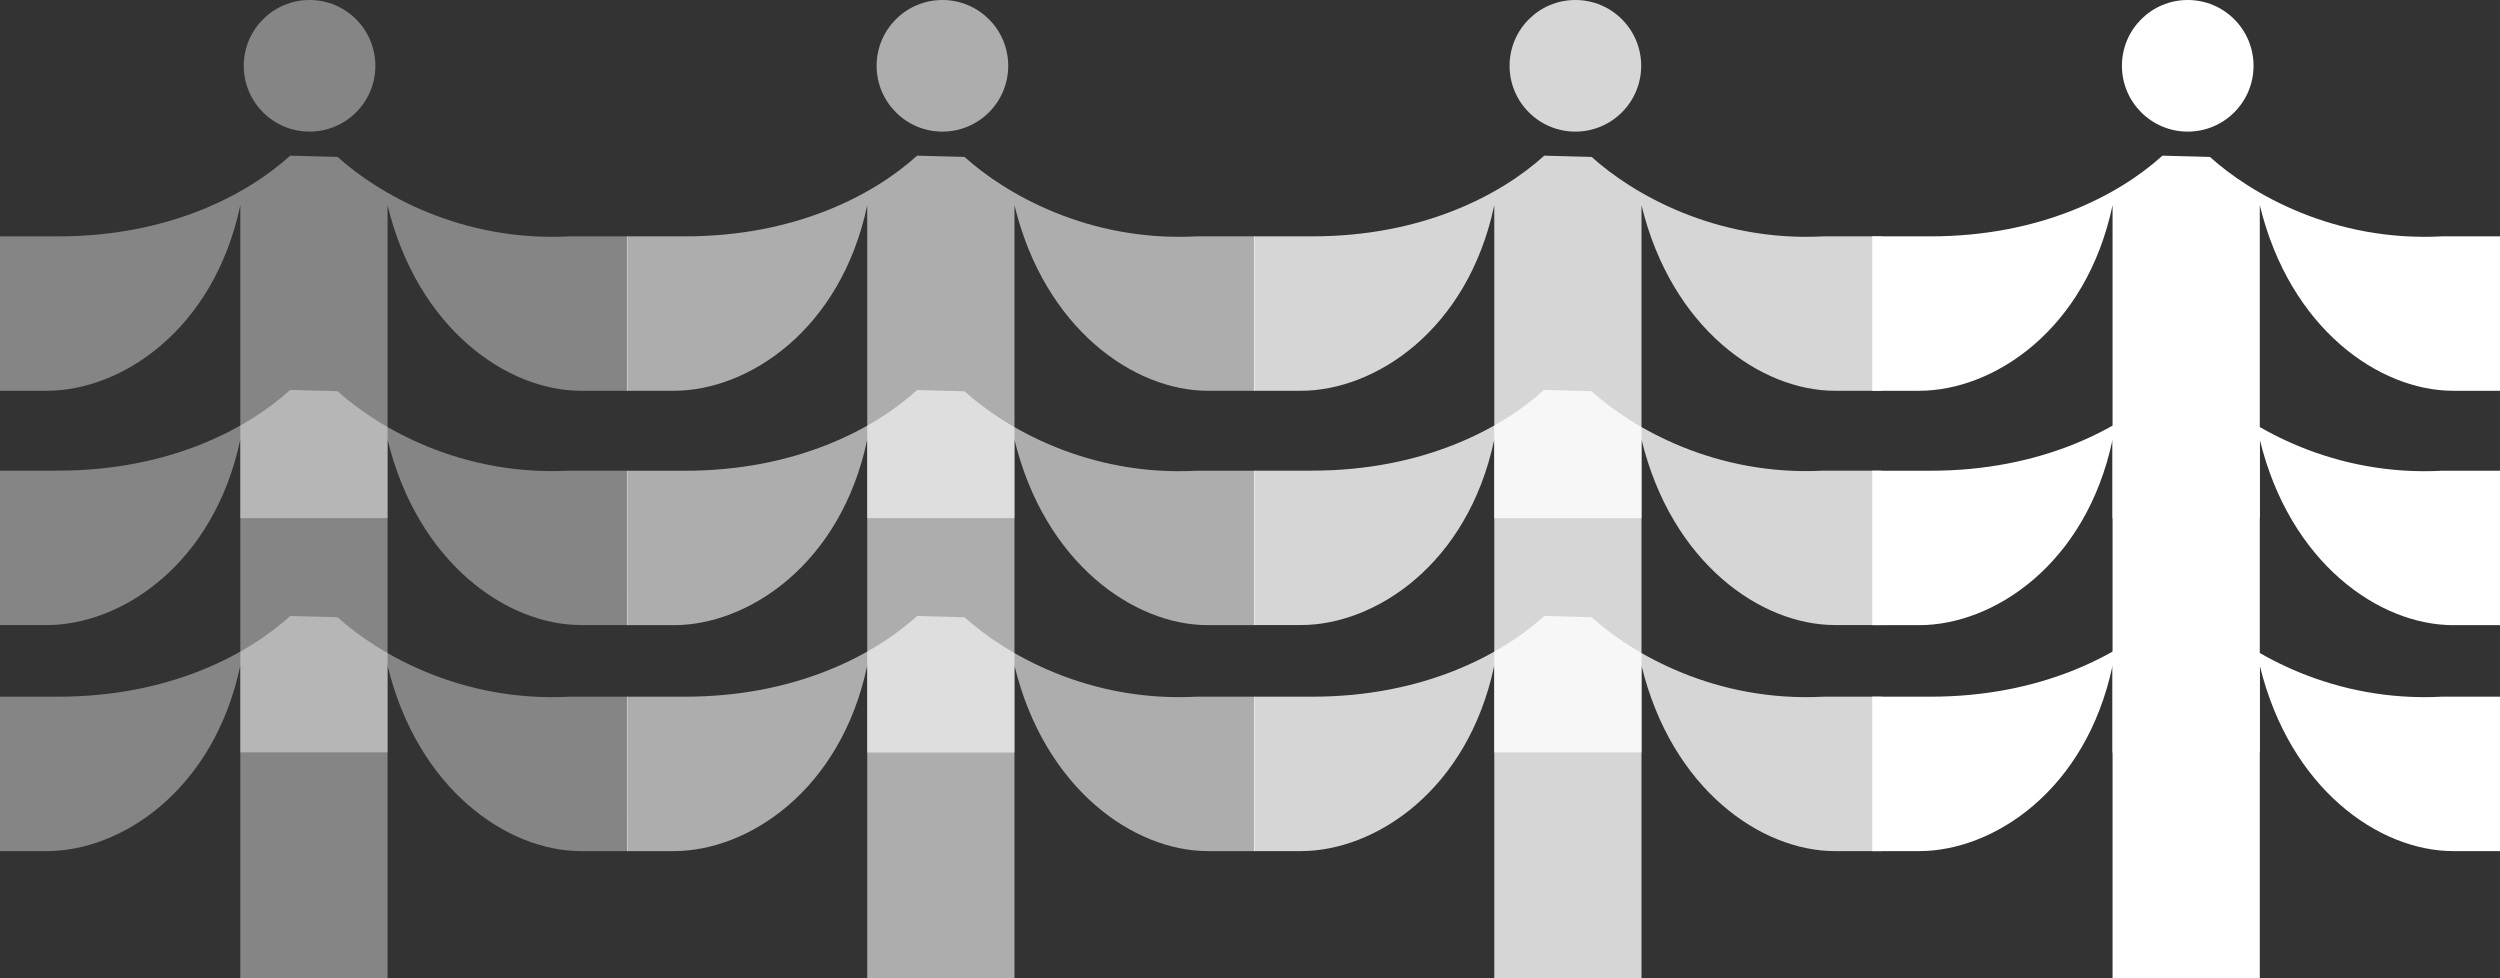
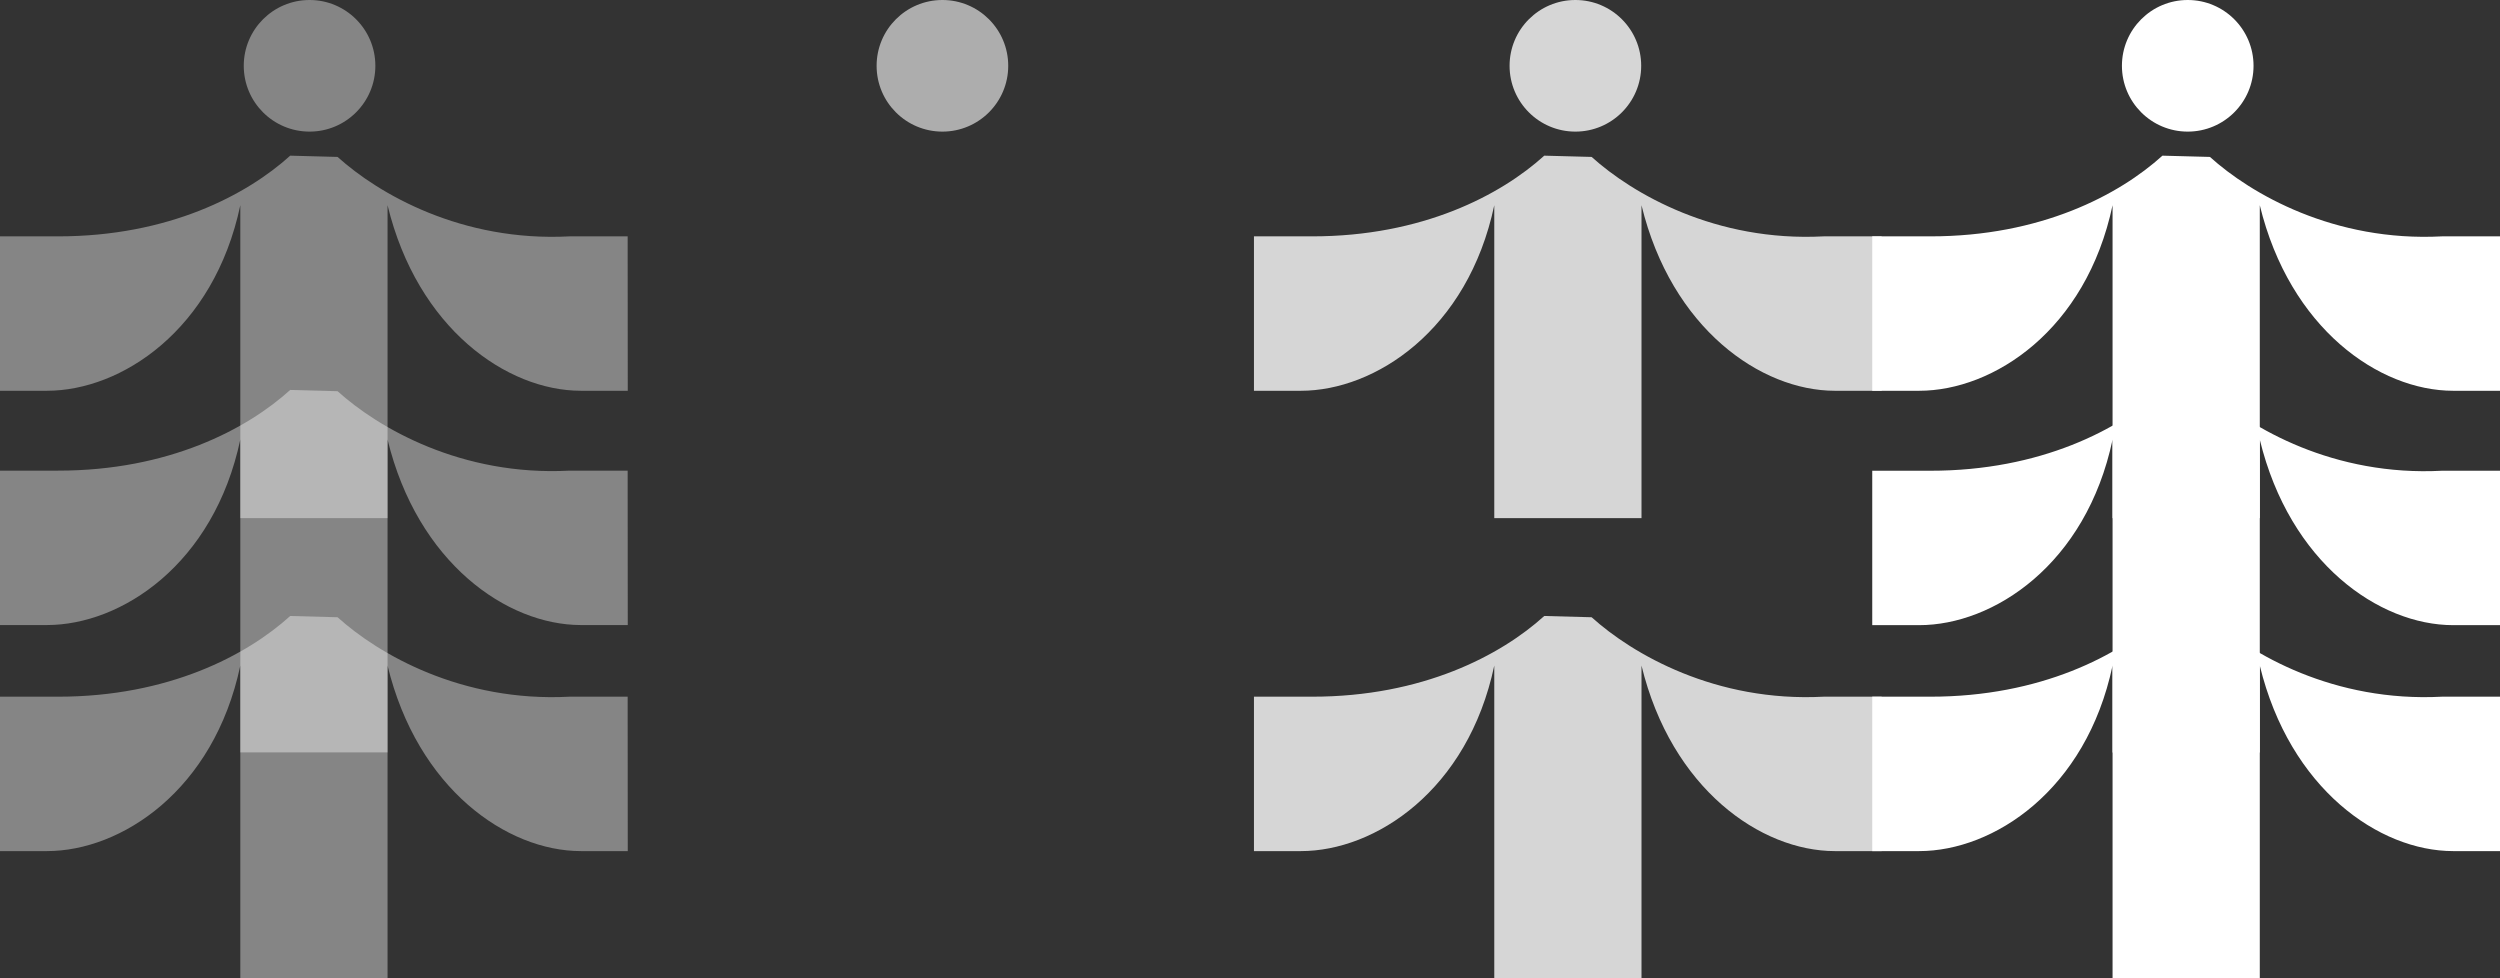
<svg xmlns="http://www.w3.org/2000/svg" id="Layer_2" data-name="Layer 2" width="240.1" height="93.97" viewBox="0 0 240.1 93.97">
  <rect x="0" y="0" width="240.1" height="93.97" fill="#333333" stroke="none" />
  <g id="Layer_1-2" data-name="Layer 1">
    <path d="M120.43,22.7v14.83s4.51,0,4.51,0c7.12,0,16.03-5.81,18.57-17.82v30.05s14.14,0,14.14,0v-30.05c2.88,11.85,11.46,17.81,18.56,17.82h4.51s-.01-14.83-.01-14.83h-5.56c-10.37.55-18.36-4.08-22.29-7.63h-.03l-4.52-.12c-4.15,3.76-11.68,7.76-22.31,7.75h-5.55" style="fill: #fff; isolation: isolate; opacity: .8; stroke-width: 0px;" />
    <path d="M179.81,22.7v14.83s4.51,0,4.51,0c7.12,0,16.03-5.81,18.57-17.82v30.05s14.14,0,14.14,0v-30.05c2.88,11.85,11.46,17.81,18.56,17.82h4.51s0-14.83,0-14.83h-5.57c-10.37.55-18.36-4.08-22.29-7.63h-.04l-4.52-.12c-4.15,3.76-11.68,7.76-22.31,7.75h-5.55" style="fill: #fff; stroke-width: 0px;" />
    <path d="M0,22.7v14.83s4.51,0,4.51,0c7.12,0,16.03-5.81,18.57-17.82v30.05s14.14,0,14.14,0v-30.05c2.88,11.85,11.46,17.81,18.56,17.82h4.51s-.01-14.83-.01-14.83h-5.57c-10.37.55-18.36-4.08-22.29-7.63h-.03l-4.52-.12c-4.15,3.76-11.68,7.76-22.31,7.75H.02" style="fill: #fff; isolation: isolate; opacity: .4; stroke-width: 0px;" />
-     <path d="M60.21,22.7v14.83s4.51,0,4.51,0c7.12,0,16.03-5.81,18.57-17.82v30.05s14.14,0,14.14,0v-30.05c2.88,11.85,11.46,17.81,18.56,17.82h4.51s-.01-14.83-.01-14.83h-5.57c-10.37.55-18.36-4.08-22.29-7.63h-.03l-4.52-.12c-4.15,3.76-11.68,7.76-22.31,7.75h-5.55" style="fill: #fff; isolation: isolate; opacity: .6; stroke-width: 0px;" />
    <circle cx="151.3" cy="6.32" r="6.32" style="fill: #fff; isolation: isolate; opacity: .8; stroke-width: 0px;" />
    <circle cx="210.11" cy="6.32" r="6.32" style="fill: #fff; stroke-width: 0px;" />
    <circle cx="90.51" cy="6.32" r="6.32" style="fill: #fff; isolation: isolate; opacity: .6; stroke-width: 0px;" />
    <circle cx="29.73" cy="6.32" r="6.32" style="fill: #fff; isolation: isolate; opacity: .4; stroke-width: 0px;" />
-     <path d="M120.43,45.2v14.83s4.51,0,4.51,0c7.12,0,16.03-5.81,18.57-17.82v30.05s14.14,0,14.14,0v-30.05c2.88,11.85,11.46,17.81,18.56,17.82h4.51s-.01-14.83-.01-14.83h-5.57c-10.37.55-18.36-4.08-22.29-7.63h-.04l-4.52-.12c-4.15,3.76-11.68,7.76-22.31,7.75h-5.55" style="fill: #fff; isolation: isolate; opacity: .8; stroke-width: 0px;" />
    <path d="M179.81,45.2v14.84s4.51,0,4.51,0c7.12,0,16.03-5.81,18.57-17.82v30.05s14.14,0,14.14,0v-30.05c2.88,11.85,11.46,17.81,18.56,17.82h4.51s0-14.83,0-14.83h-5.57c-10.37.55-18.36-4.08-22.29-7.63h-.04s-4.52-.12-4.52-.12c-4.15,3.76-11.68,7.76-22.31,7.75h-5.55" style="fill: #fff; stroke-width: 0px;" />
    <path d="M0,45.2v14.83s4.51,0,4.51,0c7.12,0,16.03-5.81,18.57-17.82v30.05s14.14,0,14.14,0v-30.05c2.88,11.85,11.46,17.81,18.56,17.82h4.51s-.01-14.83-.01-14.83h-5.57c-10.37.55-18.36-4.08-22.29-7.63h-.03l-4.52-.12c-4.15,3.76-11.68,7.76-22.31,7.75H.02" style="fill: #fff; isolation: isolate; opacity: .4; stroke-width: 0px;" />
-     <path d="M60.21,45.2v14.84s4.51,0,4.51,0c7.12,0,16.03-5.81,18.57-17.82v30.05s14.14,0,14.14,0v-30.05c2.88,11.85,11.46,17.81,18.56,17.82h4.51s-.01-14.83-.01-14.83h-5.57c-10.37.55-18.36-4.08-22.29-7.63h-.03s-4.52-.12-4.52-.12c-4.15,3.76-11.68,7.76-22.31,7.75h-5.55" style="fill: #fff; isolation: isolate; opacity: .6; stroke-width: 0px;" />
    <path d="M120.43,66.91v14.83s4.51,0,4.51,0c7.12,0,16.03-5.81,18.57-17.82v30.05s14.14,0,14.14,0v-30.05c2.88,11.85,11.46,17.81,18.56,17.82h4.51s-.01-14.83-.01-14.83h-5.56c-10.37.55-18.36-4.08-22.29-7.63h-.03l-4.52-.12c-4.15,3.76-11.68,7.76-22.31,7.75h-5.55" style="fill: #fff; isolation: isolate; opacity: .8; stroke-width: 0px;" />
    <path d="M179.81,66.91v14.83s4.51,0,4.51,0c7.12,0,16.03-5.81,18.57-17.82v30.05s14.14,0,14.14,0v-30.05c2.88,11.85,11.46,17.81,18.56,17.82h4.51s0-14.83,0-14.83h-5.57c-10.37.55-18.36-4.08-22.29-7.63h-.04l-4.52-.12c-4.15,3.76-11.68,7.76-22.31,7.75h-5.55" style="fill: #fff; stroke-width: 0px;" />
    <path d="M0,66.91v14.83s4.51,0,4.51,0c7.12,0,16.03-5.81,18.57-17.82v30.05s14.14,0,14.14,0v-30.05c2.88,11.85,11.46,17.81,18.56,17.82h4.51s-.01-14.83-.01-14.83h-5.57c-10.37.55-18.36-4.08-22.29-7.63h-.03l-4.52-.12c-4.15,3.76-11.68,7.76-22.31,7.75H.02" style="fill: #fff; isolation: isolate; opacity: .4; stroke-width: 0px;" />
-     <path d="M60.21,66.91v14.83s4.51,0,4.51,0c7.12,0,16.03-5.81,18.57-17.82v30.05s14.14,0,14.14,0v-30.05c2.88,11.85,11.46,17.81,18.56,17.82h4.51s-.01-14.83-.01-14.83h-5.57c-10.37.55-18.36-4.08-22.29-7.63h-.03l-4.52-.12c-4.15,3.76-11.68,7.76-22.31,7.75h-5.55" style="fill: #fff; isolation: isolate; opacity: .6; stroke-width: 0px;" />
  </g>
</svg>